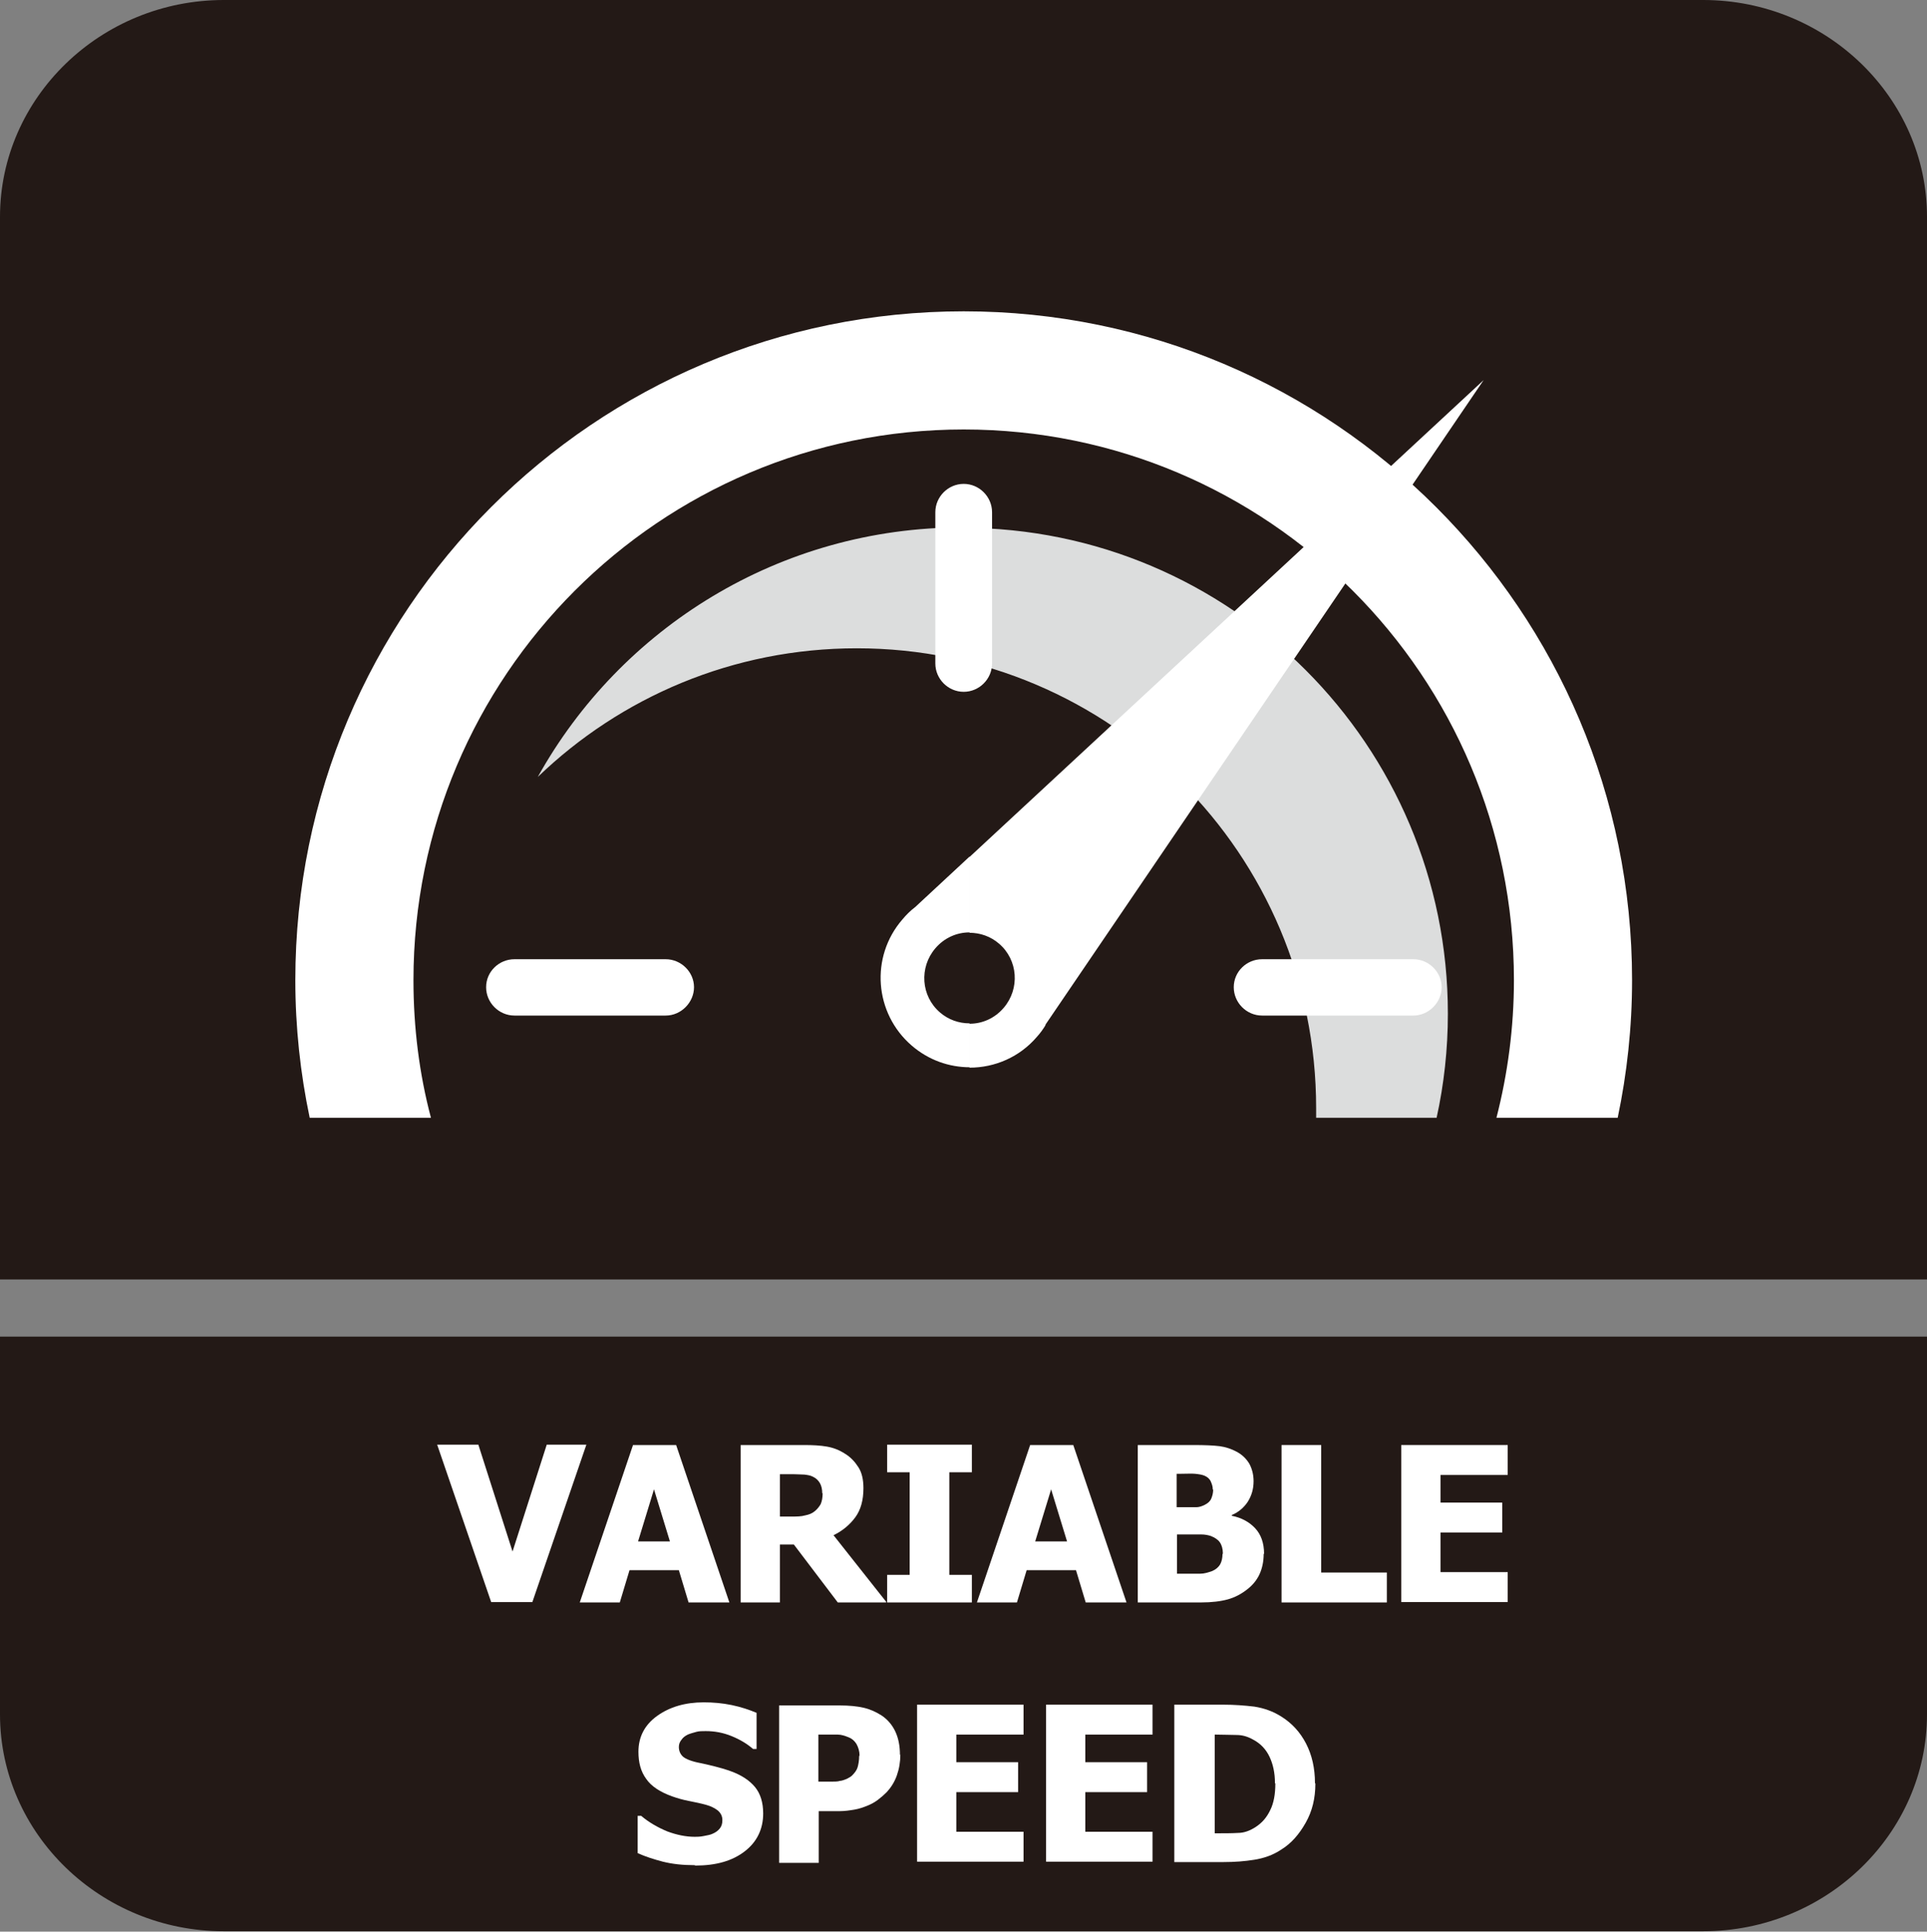
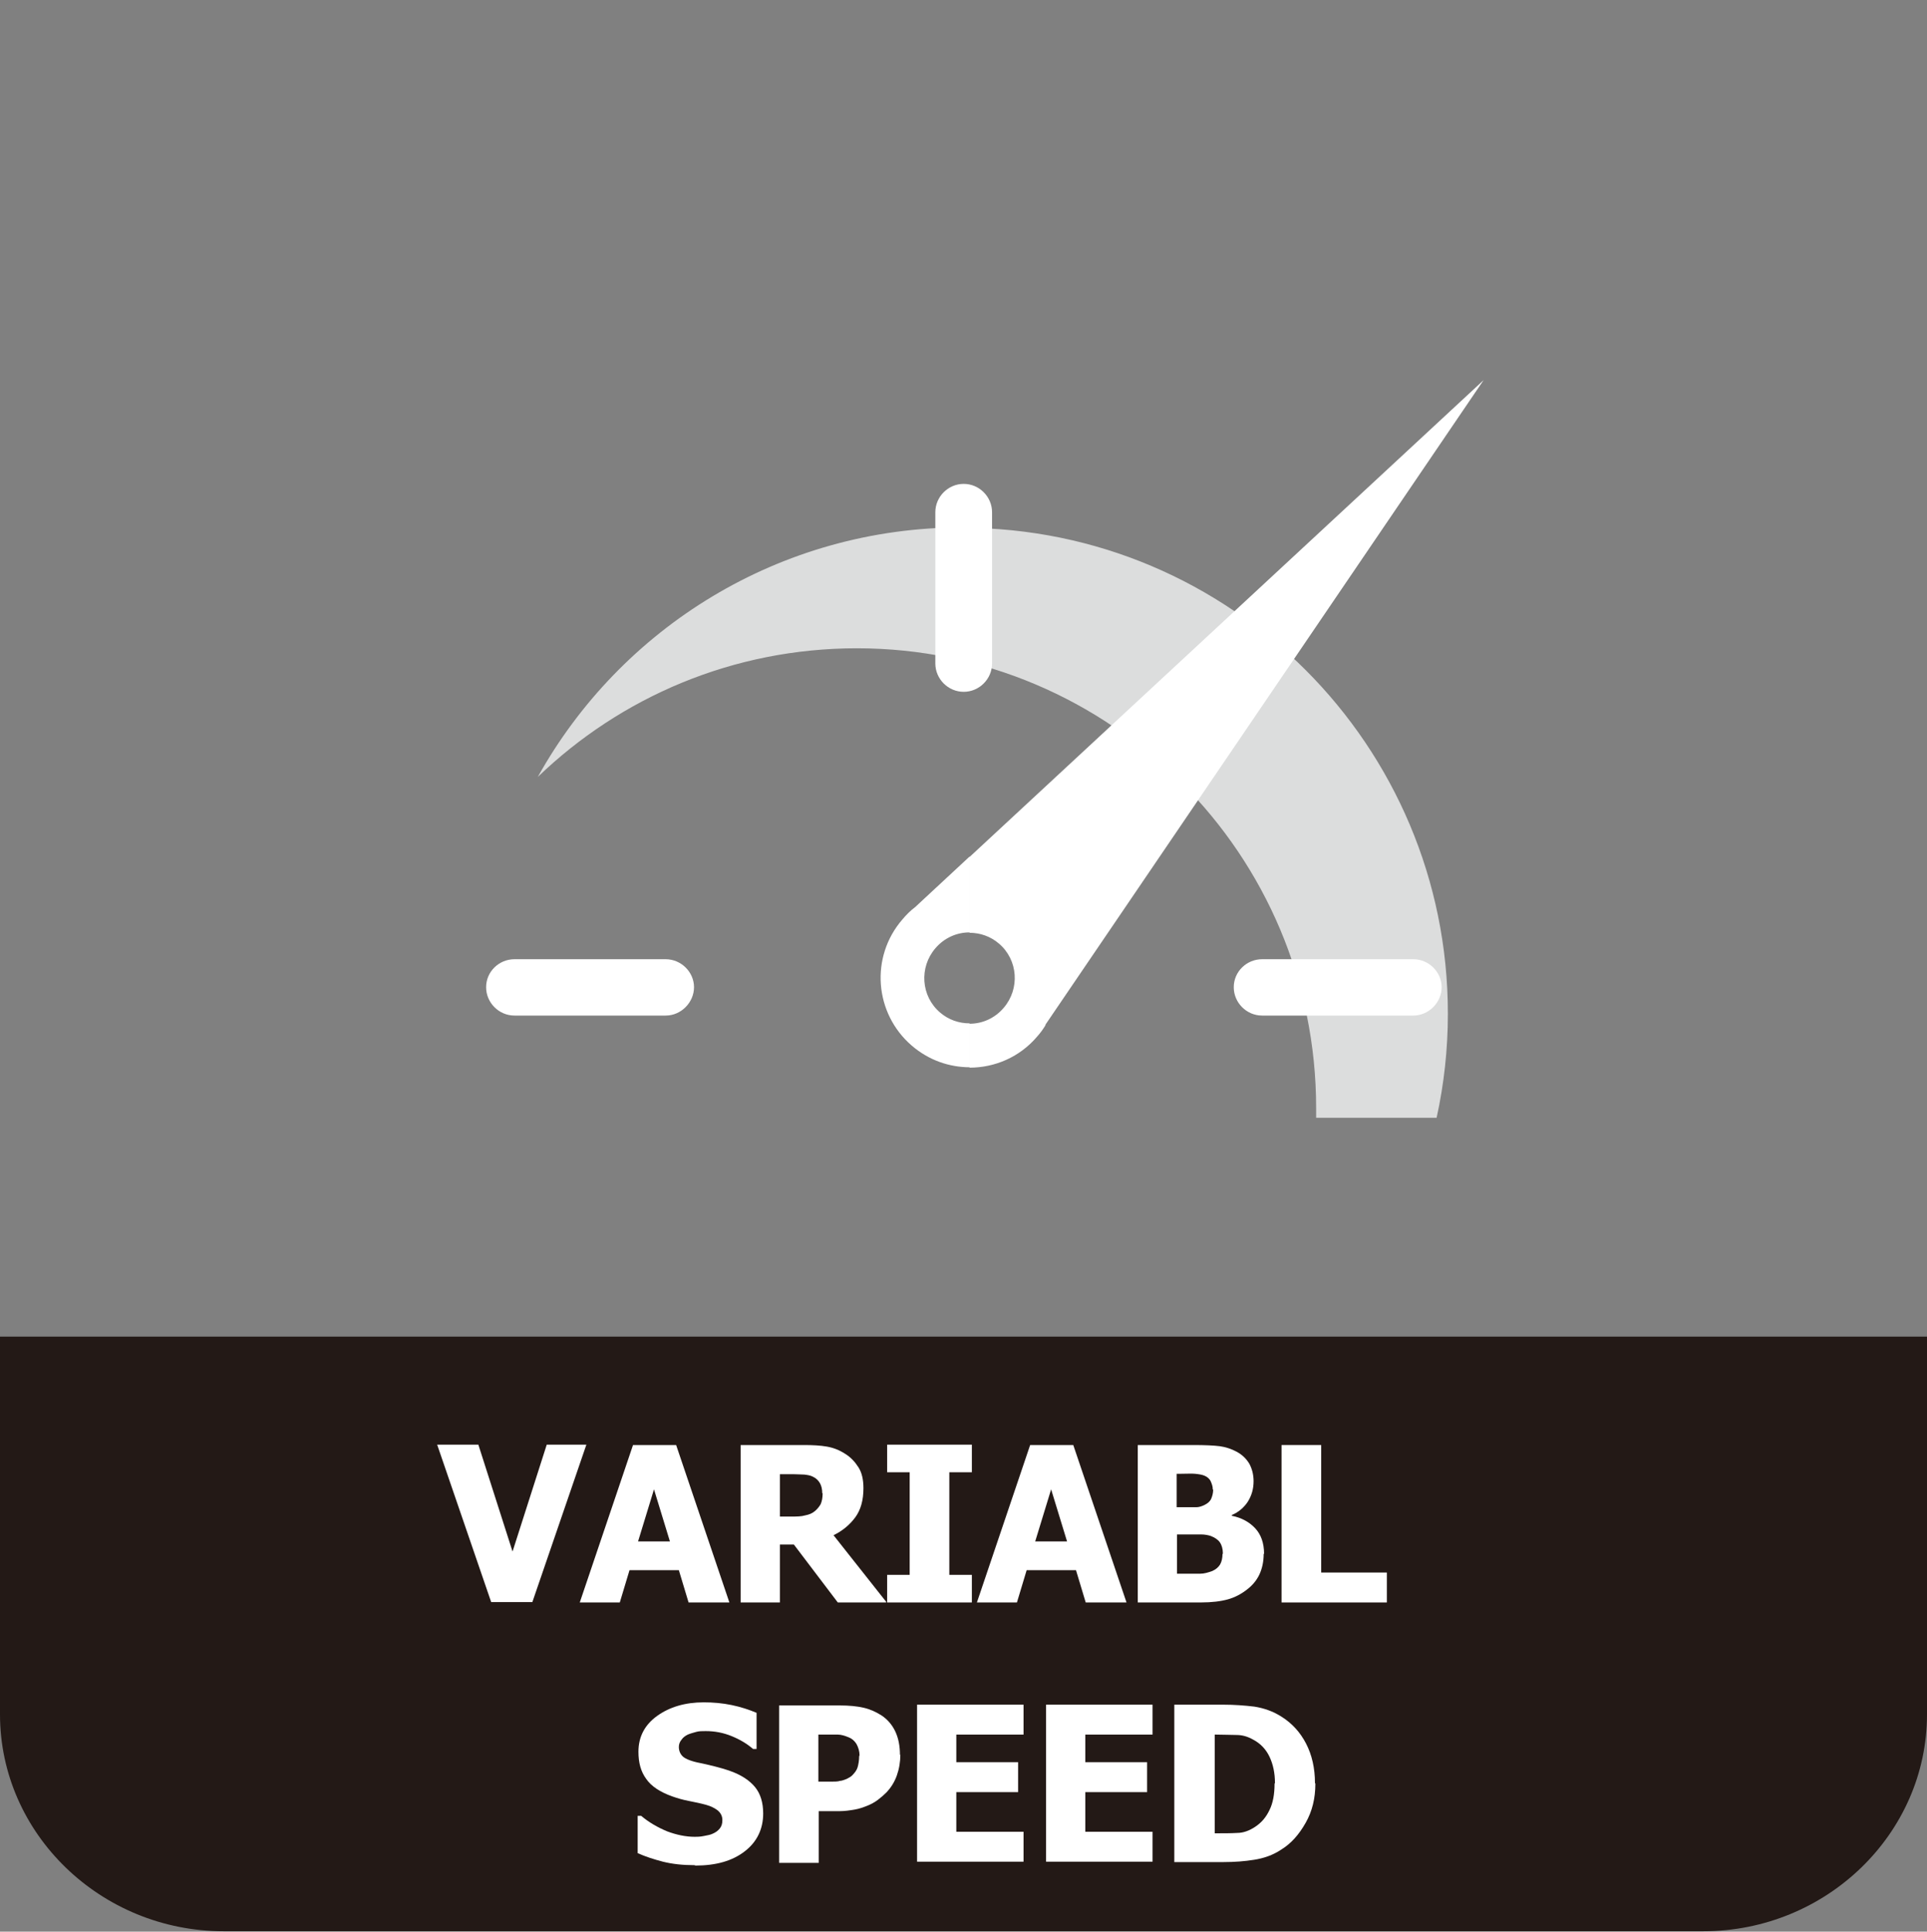
<svg xmlns="http://www.w3.org/2000/svg" id="Layer_2" data-name="Layer 2" viewBox="0 0 49.59 49.7">
  <rect x="0" y="0" width="49.59" height="49.7" fill="#808080" stroke="none" />
  <defs>
    <style>
      .cls-1, .cls-2 {
        fill: #fff;
      }

      .cls-2, .cls-3, .cls-4 {
        fill-rule: evenodd;
      }

      .cls-3 {
        fill: #dcdddd;
      }

      .cls-4 {
        fill: #231916;
      }
    </style>
  </defs>
  <g id="Layer_4" data-name="Layer 4">
    <g>
      <g>
        <path class="cls-4" d="M49.59,36.87v7.24c0,3.07-2.59,5.58-5.76,5.58H5.76c-3.17,0-5.76-2.51-5.76-5.58v-9.72h49.59v2.47Z" />
-         <path class="cls-4" d="M5.76,0h38.07c3.17,0,5.76,2.51,5.76,5.58v27.34H0V5.58C0,2.51,2.59,0,5.76,0" />
        <path class="cls-3" d="M24.77,13.58c6.9,0,12.49,5.6,12.49,12.5,0,.92-.1,1.82-.29,2.68h-3.1c0-.08,0-.17,0-.25,0-6.53-5.29-11.83-11.82-11.83-3.19,0-6.08,1.26-8.21,3.31,2.13-3.83,6.22-6.42,10.92-6.42" />
-         <path class="cls-2" d="M24.8,8.01c9.5,0,17.2,7.71,17.2,17.21,0,1.21-.13,2.4-.37,3.54h-3.12c.29-1.13.45-2.32.45-3.54,0-7.83-6.34-14.17-14.16-14.17s-14.16,6.35-14.16,14.17c0,1.22.15,2.41.45,3.54h-3.12c-.24-1.14-.37-2.33-.37-3.54,0-9.51,7.7-17.21,17.2-17.21" />
        <path class="cls-2" d="M26.91,26.37c-.06.1-.13.2-.22.3-.45.53-1.09.8-1.74.8v-1.13c.33,0,.65-.14.88-.41.42-.49.37-1.23-.12-1.65-.22-.19-.49-.28-.76-.28v-1.95l13.23-12.27-11.28,16.59ZM24.96,27.46c-.53,0-1.06-.18-1.5-.56-.96-.83-1.07-2.28-.24-3.24.1-.12.21-.23.33-.32l1.4-1.3v1.95c-.33,0-.65.14-.88.41-.42.49-.37,1.23.12,1.65.22.19.49.28.76.28v1.13Z" />
        <path class="cls-2" d="M24.8,12.45h0c.4,0,.73.33.73.73v3.89c0,.4-.33.73-.73.73s-.73-.33-.73-.73v-3.89c0-.4.33-.73.73-.73" />
        <path class="cls-2" d="M12.51,25.4h0c0-.4.33-.72.73-.72h3.89c.4,0,.73.33.73.72s-.33.73-.73.73h-3.89c-.4,0-.73-.33-.73-.73" />
        <path class="cls-2" d="M31.75,25.4h0c0-.4.33-.72.73-.72h3.89c.4,0,.73.33.73.72s-.33.73-.73.73h-3.89c-.4,0-.73-.33-.73-.73" />
      </g>
      <g>
        <path class="cls-1" d="M15.09,37.17l-1.39,4.05h-1.06l-1.39-4.05h1.06l.88,2.75.88-2.75h1.03Z" />
        <path class="cls-1" d="M14.92,41.23l1.37-4.05h1.11l1.37,4.05h-1.05l-.25-.83h-1.27l-.25.83h-1.02ZM17.24,39.66l-.41-1.34-.41,1.34h.83Z" />
        <path class="cls-1" d="M22.8,41.23h-1.24l-1.13-1.49h-.36v1.49h-1.01v-4.05h1.63c.22,0,.42.01.59.04s.32.09.46.18c.15.09.26.21.35.35.09.14.13.32.13.54,0,.31-.07.56-.21.75s-.33.35-.56.46l1.36,1.72ZM21.16,38.42c0-.1-.02-.19-.06-.26-.04-.07-.1-.13-.19-.17-.06-.03-.13-.04-.21-.05-.08,0-.17-.01-.29-.01h-.34v1.09h.29c.14,0,.26,0,.36-.03.1-.02.18-.05.25-.11.06-.05.11-.11.15-.18.03-.07.05-.16.05-.28Z" />
        <path class="cls-1" d="M25.01,41.23h-2.18v-.71h.58v-2.64h-.58v-.71h2.18v.71h-.58v2.64h.58v.71Z" />
        <path class="cls-1" d="M25.14,41.23l1.37-4.05h1.11l1.37,4.05h-1.05l-.25-.83h-1.27l-.25.83h-1.02ZM27.46,39.66l-.41-1.34-.41,1.34h.83Z" />
        <path class="cls-1" d="M32.52,39.98c0,.2-.04.38-.11.53s-.18.28-.31.38c-.15.12-.32.21-.5.26-.18.05-.41.08-.7.08h-1.62v-4.05h1.43c.3,0,.52.01.68.03.15.02.3.07.43.14.15.08.25.18.33.31.07.13.11.28.11.45,0,.2-.05.37-.15.53-.1.15-.24.27-.41.34v.02c.25.05.45.16.6.32.15.16.23.38.23.66ZM31.21,38.32c0-.07-.02-.13-.05-.2-.03-.07-.09-.12-.16-.15-.07-.03-.15-.04-.24-.05s-.23,0-.41,0h-.07v.86h.13c.17,0,.3,0,.37,0s.14-.02.22-.06c.08-.04.14-.09.17-.16.03-.07.05-.15.05-.23ZM31.47,39.97c0-.12-.03-.22-.08-.29-.05-.07-.13-.12-.23-.16-.06-.02-.15-.04-.25-.04s-.25,0-.43,0h-.19v1.01h.05c.26,0,.45,0,.55,0,.1,0,.2-.03.31-.07.09-.04.16-.1.2-.17s.06-.17.06-.26Z" />
        <path class="cls-1" d="M35.69,41.23h-2.71v-4.05h1.02v3.28h1.69v.77Z" />
-         <path class="cls-1" d="M36.06,41.23v-4.05h2.74v.77h-1.73v.71h1.59v.77h-1.59v1.02h1.73v.77h-2.74Z" />
        <path class="cls-1" d="M17.88,47.99c-.31,0-.58-.03-.82-.09-.23-.06-.45-.13-.65-.22v-.96h.09c.2.17.43.3.67.4.24.09.48.14.71.14.06,0,.13,0,.23-.02s.17-.03.23-.06c.07-.03.13-.07.18-.13.05-.06.07-.13.07-.22,0-.1-.04-.18-.12-.25-.08-.06-.18-.11-.29-.14-.14-.04-.29-.07-.44-.1-.16-.03-.3-.07-.44-.12-.31-.11-.54-.26-.67-.45-.14-.19-.2-.42-.2-.7,0-.38.16-.69.48-.92.32-.23.72-.35,1.2-.35.24,0,.48.02.72.07.24.05.45.12.64.2v.93h-.09c-.15-.13-.33-.24-.55-.33s-.44-.13-.67-.13c-.09,0-.17,0-.24.02s-.15.04-.22.07c-.06.03-.12.07-.16.13-.05.06-.07.12-.07.19,0,.1.04.19.11.25.07.06.22.12.43.16.14.03.27.06.39.09s.26.07.4.12c.28.1.49.24.63.41.14.17.21.4.21.68,0,.4-.16.73-.47.97-.32.25-.74.37-1.28.37Z" />
        <path class="cls-1" d="M23.17,45.14c0,.19-.03.37-.09.54-.06.17-.15.31-.26.43-.07.07-.15.14-.23.2-.08.06-.17.11-.27.15-.1.04-.21.08-.33.1-.12.02-.25.04-.39.04h-.53v1.33h-1.02v-4.05h1.57c.23,0,.44.02.61.06.17.04.32.11.46.2.15.1.27.24.35.41.08.17.12.37.12.61ZM22.12,45.17c0-.11-.03-.21-.08-.3-.05-.08-.12-.14-.2-.17-.1-.04-.19-.07-.28-.07-.09,0-.21,0-.36,0h-.14v1.21h.07c.1,0,.19,0,.27,0,.08,0,.16,0,.22-.02.05,0,.11-.03.17-.05.06-.03.11-.06.14-.09.07-.07.12-.14.14-.21.02-.07.04-.17.04-.29Z" />
        <path class="cls-1" d="M23.6,47.91v-4.05h2.74v.77h-1.73v.71h1.59v.77h-1.59v1.02h1.73v.77h-2.74Z" />
        <path class="cls-1" d="M26.92,47.91v-4.05h2.74v.77h-1.73v.71h1.59v.77h-1.59v1.02h1.73v.77h-2.74Z" />
-         <path class="cls-1" d="M33.85,45.89c0,.38-.08.71-.25,1.01-.17.3-.37.53-.63.69-.21.14-.44.22-.69.26s-.51.06-.79.06h-1.27v-4.05h1.26c.28,0,.55.02.8.05.25.04.48.12.7.26.27.17.48.4.63.69.15.29.23.63.23,1.02ZM32.81,45.88c0-.27-.05-.49-.14-.68-.09-.19-.23-.34-.42-.44-.14-.08-.28-.12-.43-.12-.15,0-.33-.01-.54-.01h-.02v2.54h.02c.23,0,.42,0,.58-.01.16,0,.31-.06.45-.15.17-.11.29-.25.38-.44.09-.18.13-.41.13-.68Z" />
+         <path class="cls-1" d="M33.85,45.89c0,.38-.08.71-.25,1.01-.17.3-.37.53-.63.69-.21.14-.44.22-.69.26s-.51.06-.79.06h-1.27v-4.05h1.26c.28,0,.55.02.8.05.25.04.48.12.7.26.27.17.48.4.63.69.15.29.23.63.23,1.02ZM32.81,45.88c0-.27-.05-.49-.14-.68-.09-.19-.23-.34-.42-.44-.14-.08-.28-.12-.43-.12-.15,0-.33-.01-.54-.01h-.02v2.54c.23,0,.42,0,.58-.01.16,0,.31-.06.45-.15.17-.11.29-.25.38-.44.09-.18.13-.41.13-.68Z" />
      </g>
    </g>
  </g>
</svg>